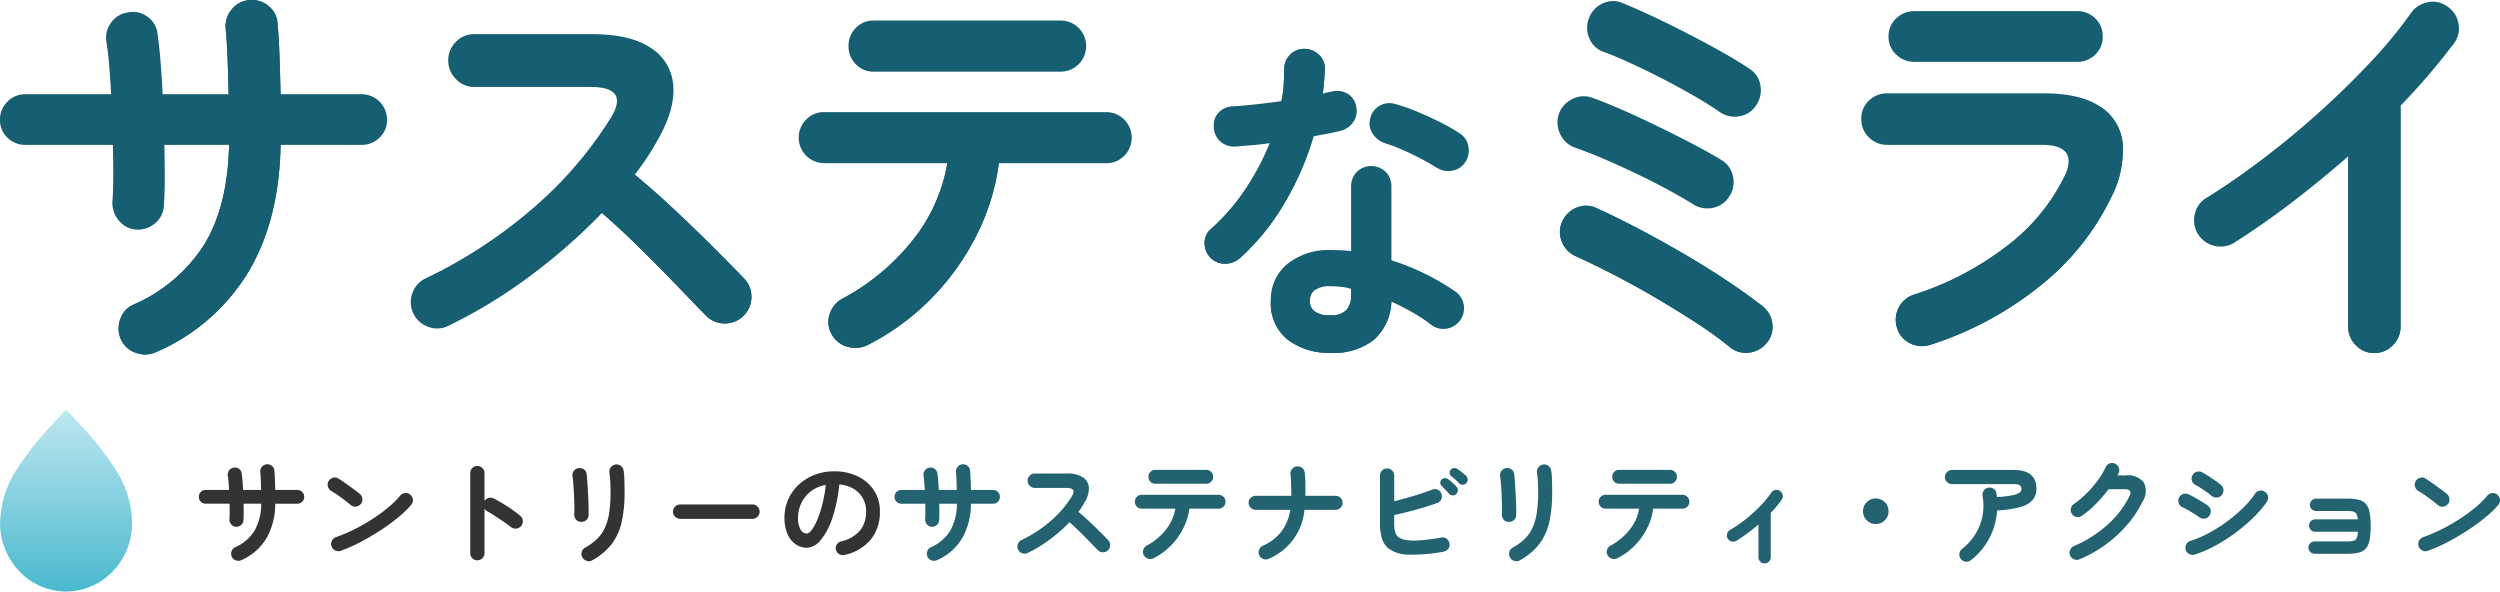
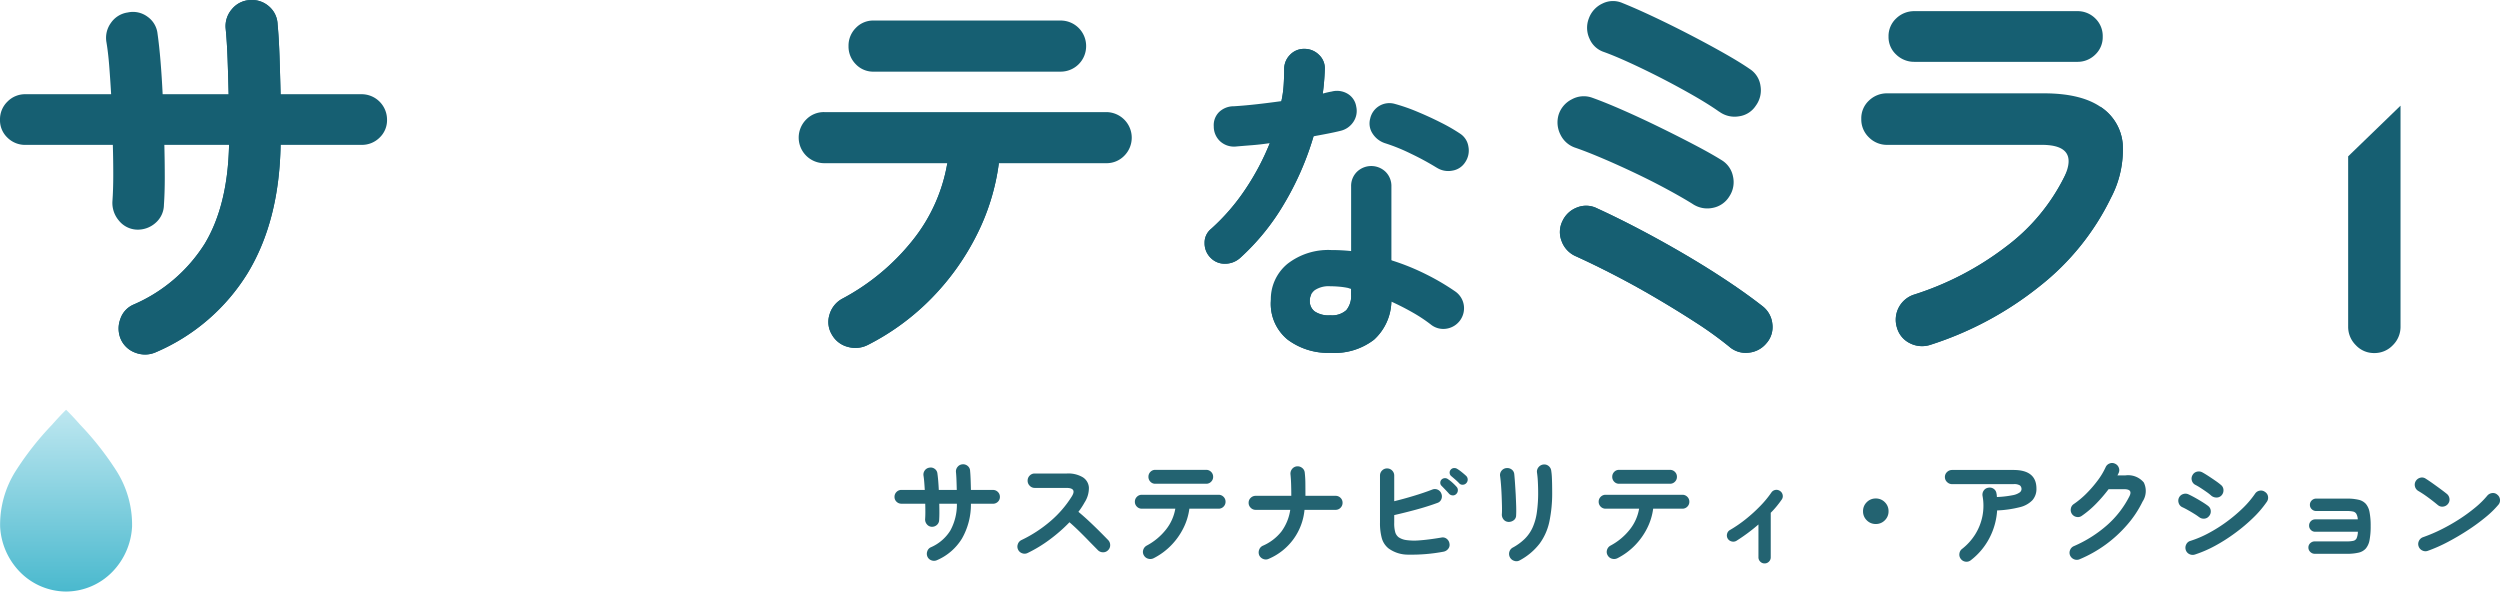
<svg xmlns="http://www.w3.org/2000/svg" width="344.977" height="81.626" viewBox="0 0 344.977 81.626">
  <defs>
    <linearGradient id="linear-gradient" x1="0.5" x2="0.5" y2="1" gradientUnits="objectBoundingBox">
      <stop offset="0" stop-color="#bee7f0" />
      <stop offset="1" stop-color="#4ab9ce" />
    </linearGradient>
  </defs>
  <g id="main-txt" transform="translate(16)">
    <g id="upper" transform="translate(-16 56.543)">
-       <path id="パス_446" data-name="パス 446" d="M6.448.672A.992.992,0,0,1,5.7.7a.95.95,0,0,1-.56-.5,1.012,1.012,0,0,1-.024-.76.893.893,0,0,1,.5-.552A5.938,5.938,0,0,0,8.288-3.408,7.45,7.45,0,0,0,9.2-7.12H6.768q.016.64.016,1.216t-.032,1.04a.909.909,0,0,1-.32.68,1,1,0,0,1-.72.248.911.911,0,0,1-.656-.344,1.023,1.023,0,0,1-.24-.712q.032-.432.032-.984T4.832-7.12H1.552a.94.94,0,0,1-.68-.272.9.9,0,0,1-.28-.672.926.926,0,0,1,.28-.68.926.926,0,0,1,.68-.28H4.768q-.032-.56-.072-1.064t-.1-.888A.954.954,0,0,1,4.76-11.7a.923.923,0,0,1,.632-.392.915.915,0,0,1,.744.16.9.9,0,0,1,.376.64q.064.448.112,1.032t.08,1.24h2.48q-.016-.688-.04-1.336t-.072-1.128a.97.97,0,0,1,.232-.728.937.937,0,0,1,.664-.344.97.97,0,0,1,.728.232.9.9,0,0,1,.328.68q.048.5.072,1.192t.04,1.432h3.04a.926.926,0,0,1,.68.28.926.926,0,0,1,.28.68.9.9,0,0,1-.28.672.94.94,0,0,1-.68.272h-3.04A9.46,9.46,0,0,1,9.9-2.312,7.517,7.517,0,0,1,6.448.672Zm13.744-1.3a.944.944,0,0,1-.76-.032.976.976,0,0,1-.52-.56.944.944,0,0,1,.032-.76.976.976,0,0,1,.56-.52,21.726,21.726,0,0,0,2.584-1.1,25.925,25.925,0,0,0,2.5-1.432,22.536,22.536,0,0,0,2.176-1.6,11.968,11.968,0,0,0,1.608-1.592,1.021,1.021,0,0,1,.68-.368.87.87,0,0,1,.712.224.964.964,0,0,1,.368.664.916.916,0,0,1-.224.728,13.014,13.014,0,0,1-1.744,1.7,26.63,26.63,0,0,1-2.432,1.784q-1.344.88-2.768,1.632A21.26,21.26,0,0,1,20.192-.624Zm1.376-6.3q-.608-.512-1.36-1.064a15.288,15.288,0,0,0-1.36-.9.987.987,0,0,1-.448-.616.962.962,0,0,1,.112-.744,1.019,1.019,0,0,1,.616-.456.9.9,0,0,1,.744.12q.432.272.984.664t1.072.776q.52.384.856.656a.994.994,0,0,1,.376.664.92.92,0,0,1-.2.728.994.994,0,0,1-.664.376A.92.92,0,0,1,21.568-6.928ZM39.024.688A.939.939,0,0,1,38.336.4a.939.939,0,0,1-.288-.688V-11.344a.931.931,0,0,1,.288-.7.953.953,0,0,1,.688-.28.972.972,0,0,1,.7.28.931.931,0,0,1,.288.7v3.856a.985.985,0,0,1,.576-.424.969.969,0,0,1,.72.072q.944.5,1.928,1.136a17.1,17.1,0,0,1,1.7,1.248.948.948,0,0,1,.36.68.965.965,0,0,1-.232.744.964.964,0,0,1-.672.344.985.985,0,0,1-.736-.216q-.448-.352-1.032-.752t-1.168-.776Q40.88-5.808,40.4-6.08a1.029,1.029,0,0,1-.384-.352V-.288A.939.939,0,0,1,39.728.4.958.958,0,0,1,39.024.688Zm15.856,0a.9.9,0,0,1-.76.08.991.991,0,0,1-.6-.48,1.006,1.006,0,0,1-.088-.752.957.957,0,0,1,.456-.592,7.435,7.435,0,0,0,1.664-1.208,5.261,5.261,0,0,0,1.08-1.544,7.73,7.73,0,0,0,.592-2.08,18.953,18.953,0,0,0,.184-2.832q0-.672-.04-1.44a12.174,12.174,0,0,0-.12-1.264.942.942,0,0,1,.216-.736.986.986,0,0,1,.664-.368.933.933,0,0,1,.728.208.981.981,0,0,1,.36.672,7.823,7.823,0,0,1,.088.92q.024.536.032,1.064t.008.944a19.088,19.088,0,0,1-.384,4.056,7.89,7.89,0,0,1-1.352,3.056A8.557,8.557,0,0,1,54.88.688Zm-1.6-5.3a.894.894,0,0,1-.648-.336A1.061,1.061,0,0,1,52.4-5.68q.032-.416.016-1.112t-.048-1.472q-.032-.776-.088-1.488t-.12-1.16a.934.934,0,0,1,.192-.752.958.958,0,0,1,.656-.368,1.012,1.012,0,0,1,.736.184.889.889,0,0,1,.368.648q.048.448.1,1.208t.1,1.608q.04.848.064,1.624T54.368-5.5a.826.826,0,0,1-.344.672A1.15,1.15,0,0,1,53.28-4.608Zm13.744-.416a.953.953,0,0,1-.7-.3.953.953,0,0,1-.3-.7.945.945,0,0,1,.3-.7.966.966,0,0,1,.7-.288h9.968a.958.958,0,0,1,.7.288.958.958,0,0,1,.288.7.966.966,0,0,1-.288.7.945.945,0,0,1-.7.3ZM89.712-.048A.978.978,0,0,1,88.96-.16a.927.927,0,0,1-.448-.592.923.923,0,0,1,.112-.728.933.933,0,0,1,.592-.44,4.8,4.8,0,0,0,2.616-1.5,4.067,4.067,0,0,0,.84-2.64,3.636,3.636,0,0,0-.448-1.808,3.485,3.485,0,0,0-1.272-1.3,4.658,4.658,0,0,0-1.976-.608,21.15,21.15,0,0,1-.968,4.648,9.261,9.261,0,0,1-1.6,3.024A2.589,2.589,0,0,1,84.48-1.04a2.635,2.635,0,0,1-1.552-.5A3.326,3.326,0,0,1,81.816-2.96a5.5,5.5,0,0,1-.408-2.224,6.175,6.175,0,0,1,.5-2.488,6.179,6.179,0,0,1,1.432-2.04,6.728,6.728,0,0,1,2.184-1.376,7.451,7.451,0,0,1,2.76-.5,7.252,7.252,0,0,1,3.24.7A5.528,5.528,0,0,1,93.76-8.952a5.133,5.133,0,0,1,.816,2.888A5.974,5.974,0,0,1,93.336-2.2,6.547,6.547,0,0,1,89.712-.048ZM84.5-3.008q.288,0,.664-.488a6.52,6.52,0,0,0,.76-1.384,15.159,15.159,0,0,0,.7-2.12,18.624,18.624,0,0,0,.48-2.712,4.711,4.711,0,0,0-2.1.92,4.441,4.441,0,0,0-1.28,1.616,4.807,4.807,0,0,0-.448,1.96,3.189,3.189,0,0,0,.344,1.648A1.008,1.008,0,0,0,84.5-3.008Z" transform="translate(26.842 20.083)" fill="#333" />
      <path id="雫" d="M9.121,25.083A8.965,8.965,0,0,1,2.772,22.4,9.647,9.647,0,0,1,.017,16.125,13.862,13.862,0,0,1,2.154,8.467,41.467,41.467,0,0,1,7.148,2.1C7.784,1.39,8.42.68,9.121,0c.7.68,1.337,1.39,1.973,2.1a41.467,41.467,0,0,1,4.995,6.367,13.859,13.859,0,0,1,2.136,7.658A9.646,9.646,0,0,1,15.469,22.4a8.966,8.966,0,0,1-6.349,2.683" transform="translate(0)" fill="url(#linear-gradient)" />
      <path id="パス_445" data-name="パス 445" d="M6.448.672A.992.992,0,0,1,5.7.7a.95.95,0,0,1-.56-.5,1.012,1.012,0,0,1-.024-.76.893.893,0,0,1,.5-.552A5.938,5.938,0,0,0,8.288-3.408,7.45,7.45,0,0,0,9.2-7.12H6.768q.016.64.016,1.216t-.032,1.04a.909.909,0,0,1-.32.68,1,1,0,0,1-.72.248.911.911,0,0,1-.656-.344,1.023,1.023,0,0,1-.24-.712q.032-.432.032-.984T4.832-7.12H1.552a.94.94,0,0,1-.68-.272.9.9,0,0,1-.28-.672.926.926,0,0,1,.28-.68.926.926,0,0,1,.68-.28H4.768q-.032-.56-.072-1.064t-.1-.888A.954.954,0,0,1,4.76-11.7a.923.923,0,0,1,.632-.392.915.915,0,0,1,.744.16.9.9,0,0,1,.376.64q.064.448.112,1.032t.08,1.24h2.48q-.016-.688-.04-1.336t-.072-1.128a.97.97,0,0,1,.232-.728.937.937,0,0,1,.664-.344.97.97,0,0,1,.728.232.9.9,0,0,1,.328.68q.048.5.072,1.192t.04,1.432h3.04a.926.926,0,0,1,.68.28.926.926,0,0,1,.28.68.9.9,0,0,1-.28.672.94.94,0,0,1-.68.272h-3.04A9.46,9.46,0,0,1,9.9-2.312,7.517,7.517,0,0,1,6.448.672ZM18.96-.32a.924.924,0,0,1-.744.04.949.949,0,0,1-.568-.5.947.947,0,0,1-.04-.752A.958.958,0,0,1,18.1-2.1,18.082,18.082,0,0,0,22.168-4.76a14.786,14.786,0,0,0,2.9-3.384Q25.776-9.3,24.3-9.3H19.936a.927.927,0,0,1-.688-.3.966.966,0,0,1-.288-.7.958.958,0,0,1,.288-.7.939.939,0,0,1,.688-.288h4.432a3.928,3.928,0,0,1,2.208.52,1.813,1.813,0,0,1,.84,1.416,3.657,3.657,0,0,1-.6,2.064A9.828,9.828,0,0,1,25.968-6q.736.608,1.512,1.336t1.456,1.408q.68.68,1.144,1.16a.987.987,0,0,1,.272.7.933.933,0,0,1-.3.7.931.931,0,0,1-.7.28.986.986,0,0,1-.7-.3L27.552-1.832Q26.9-2.512,26.16-3.24T24.736-4.56a21.783,21.783,0,0,1-2.712,2.376A18.68,18.68,0,0,1,18.96-.32ZM36.352.4a1.024,1.024,0,0,1-.744.072.958.958,0,0,1-.6-.456.913.913,0,0,1-.1-.744.989.989,0,0,1,.464-.6,8.439,8.439,0,0,0,2.68-2.224,6.32,6.32,0,0,0,1.288-2.88H34.72a.926.926,0,0,1-.68-.28.926.926,0,0,1-.28-.68.926.926,0,0,1,.28-.68.926.926,0,0,1,.68-.28H45.312a.926.926,0,0,1,.68.28.926.926,0,0,1,.28.68.926.926,0,0,1-.28.68.926.926,0,0,1-.68.28H41.28a8.38,8.38,0,0,1-.824,2.68,9.413,9.413,0,0,1-1.688,2.376A9.134,9.134,0,0,1,36.352.4Zm.224-10.272a.9.9,0,0,1-.672-.28.94.94,0,0,1-.272-.68.94.94,0,0,1,.272-.68.9.9,0,0,1,.672-.28H43.6a.926.926,0,0,1,.68.28.926.926,0,0,1,.28.68.926.926,0,0,1-.28.68.926.926,0,0,1-.68.28ZM52.24.48a.924.924,0,0,1-.752.032.99.99,0,0,1-.56-.5,1.012,1.012,0,0,1-.024-.76.949.949,0,0,1,.5-.568,6.611,6.611,0,0,0,2.568-1.952A6.677,6.677,0,0,0,55.2-6.272H50.432a.939.939,0,0,1-.688-.288.939.939,0,0,1-.288-.688.913.913,0,0,1,.288-.68.953.953,0,0,1,.688-.28h4.912v-.064q0-.752-.024-1.536t-.088-1.36a1.024,1.024,0,0,1,.208-.728.971.971,0,0,1,.64-.376,1,1,0,0,1,.744.2.921.921,0,0,1,.376.648,14.019,14.019,0,0,1,.088,1.512q.008.84.008,1.64v.064H61.44a.945.945,0,0,1,.7.28.926.926,0,0,1,.28.68.953.953,0,0,1-.28.688.931.931,0,0,1-.7.288H57.168A8.159,8.159,0,0,1,52.24.48ZM76.352-.5a23.779,23.779,0,0,1-4.824.408,4.56,4.56,0,0,1-2.76-.856,2.782,2.782,0,0,1-.936-1.424A7.821,7.821,0,0,1,67.584-4.5v-6.5a.958.958,0,0,1,.288-.7.939.939,0,0,1,.688-.288.958.958,0,0,1,.7.288.958.958,0,0,1,.288.7v3.536q1.312-.32,2.712-.744t2.52-.856a.939.939,0,0,1,.768.008.949.949,0,0,1,.512.568.988.988,0,0,1-.016.76.865.865,0,0,1-.544.5q-1.36.5-2.944.928t-3.008.752V-4.5A4.482,4.482,0,0,0,69.7-3.144a1.393,1.393,0,0,0,.448.648,2.491,2.491,0,0,0,1.048.392,8.064,8.064,0,0,0,1.856.04q1.176-.08,3-.384a.878.878,0,0,1,.736.168,1,1,0,0,1,.384.664A.852.852,0,0,1,77-.9,1.056,1.056,0,0,1,76.352-.5Zm1.76-7.968a.611.611,0,0,1-.488.2.715.715,0,0,1-.5-.216q-.192-.224-.5-.544t-.544-.56a.561.561,0,0,1-.176-.4.608.608,0,0,1,.176-.464.648.648,0,0,1,.432-.192.67.67,0,0,1,.464.144,4.436,4.436,0,0,1,.6.472,7.092,7.092,0,0,1,.568.568.677.677,0,0,1,.184.5A.707.707,0,0,1,78.112-8.464Zm.416-1.456q-.208-.224-.536-.512t-.6-.512a.62.62,0,0,1-.192-.4.581.581,0,0,1,.144-.464.616.616,0,0,1,.408-.224.738.738,0,0,1,.472.1,5.562,5.562,0,0,1,.632.448q.36.288.616.528a.7.7,0,0,1,.216.488.721.721,0,0,1-.184.5.661.661,0,0,1-.472.232A.611.611,0,0,1,78.528-9.92ZM86.88.688a.9.9,0,0,1-.76.08.991.991,0,0,1-.6-.48,1.006,1.006,0,0,1-.088-.752.957.957,0,0,1,.456-.592,7.436,7.436,0,0,0,1.664-1.208,5.261,5.261,0,0,0,1.08-1.544,7.73,7.73,0,0,0,.592-2.08,18.953,18.953,0,0,0,.184-2.832q0-.672-.04-1.44a12.172,12.172,0,0,0-.12-1.264.942.942,0,0,1,.216-.736.986.986,0,0,1,.664-.368.933.933,0,0,1,.728.208.981.981,0,0,1,.36.672,7.824,7.824,0,0,1,.088.92q.024.536.032,1.064t.008.944a19.087,19.087,0,0,1-.384,4.056,7.89,7.89,0,0,1-1.352,3.056A8.557,8.557,0,0,1,86.88.688Zm-1.6-5.3a.894.894,0,0,1-.648-.336A1.061,1.061,0,0,1,84.4-5.68q.032-.416.016-1.112t-.048-1.472q-.032-.776-.088-1.488t-.12-1.16a.934.934,0,0,1,.192-.752.958.958,0,0,1,.656-.368,1.012,1.012,0,0,1,.736.184.889.889,0,0,1,.368.648q.048.448.1,1.208t.1,1.608q.04.848.064,1.624T86.368-5.5a.826.826,0,0,1-.344.672A1.15,1.15,0,0,1,85.28-4.608ZM100.352.4a1.024,1.024,0,0,1-.744.072.958.958,0,0,1-.6-.456.913.913,0,0,1-.1-.744.989.989,0,0,1,.464-.6,8.439,8.439,0,0,0,2.68-2.224,6.32,6.32,0,0,0,1.288-2.88H98.72a.926.926,0,0,1-.68-.28.926.926,0,0,1-.28-.68.926.926,0,0,1,.28-.68.926.926,0,0,1,.68-.28h10.592a.926.926,0,0,1,.68.28.926.926,0,0,1,.28.68.926.926,0,0,1-.28.68.926.926,0,0,1-.68.28H105.28a8.38,8.38,0,0,1-.824,2.68,9.413,9.413,0,0,1-1.688,2.376A9.134,9.134,0,0,1,100.352.4Zm.224-10.272a.9.9,0,0,1-.672-.28.94.94,0,0,1-.272-.68.94.94,0,0,1,.272-.68.9.9,0,0,1,.672-.28H107.6a.926.926,0,0,1,.68.28.926.926,0,0,1,.28.68.926.926,0,0,1-.28.68.926.926,0,0,1-.68.28ZM120.656,1.12a.817.817,0,0,1-.6-.248.817.817,0,0,1-.248-.6V-4.256A24.826,24.826,0,0,1,116.768-2a.851.851,0,0,1-.656.088.87.87,0,0,1-.544-.392.851.851,0,0,1-.088-.656.812.812,0,0,1,.392-.528,17.766,17.766,0,0,0,2.184-1.5,21.147,21.147,0,0,0,2-1.816,14.03,14.03,0,0,0,1.528-1.848.834.834,0,0,1,.552-.368.838.838,0,0,1,.648.144.838.838,0,0,1,.368.56.8.8,0,0,1-.144.64q-.288.416-.664.88a12.008,12.008,0,0,1-.84.928V.272a.817.817,0,0,1-.248.6A.817.817,0,0,1,120.656,1.12ZM136-4.32a1.7,1.7,0,0,1-1.248-.512,1.7,1.7,0,0,1-.512-1.248,1.7,1.7,0,0,1,.512-1.248A1.7,1.7,0,0,1,136-7.84a1.7,1.7,0,0,1,1.248.512,1.7,1.7,0,0,1,.512,1.248,1.7,1.7,0,0,1-.512,1.248A1.7,1.7,0,0,1,136-4.32ZM149.12.672a.933.933,0,0,1-.72.208.958.958,0,0,1-.656-.368.945.945,0,0,1-.208-.728A.964.964,0,0,1,147.9-.88a7.734,7.734,0,0,0,1.808-1.992,7.5,7.5,0,0,0,1-2.5,7.452,7.452,0,0,0,.024-2.816,1,1,0,0,1,.16-.744.9.9,0,0,1,.624-.392.95.95,0,0,1,.744.144.906.906,0,0,1,.392.64,1.128,1.128,0,0,1,.04.24q.008.128.024.256a13.8,13.8,0,0,0,2.168-.248,2.421,2.421,0,0,0,.976-.384.6.6,0,0,0,.248-.44.658.658,0,0,0-.208-.52,1.465,1.465,0,0,0-.9-.184h-8.464a.966.966,0,0,1-.7-.288.927.927,0,0,1-.3-.688.919.919,0,0,1,.3-.7.98.98,0,0,1,.7-.28h8.464q3.168,0,3.168,2.576a2.332,2.332,0,0,1-.552,1.592,3.528,3.528,0,0,1-1.744.968,15.11,15.11,0,0,1-3.128.448,9.521,9.521,0,0,1-1.088,3.856A9.213,9.213,0,0,1,149.12.672ZM164.128.544a.965.965,0,0,1-.76.008,1.014,1.014,0,0,1-.552-.52.945.945,0,0,1-.008-.752.95.95,0,0,1,.52-.544,17.274,17.274,0,0,0,4.592-2.9A13.339,13.339,0,0,0,170.976-8.1q.272-.512.1-.768t-.824-.256h-2.128a20.312,20.312,0,0,1-1.712,1.992,13.205,13.205,0,0,1-1.968,1.672.9.9,0,0,1-.728.168.976.976,0,0,1-.648-.408.985.985,0,0,1-.152-.744.92.92,0,0,1,.408-.632,12.023,12.023,0,0,0,1.744-1.456,16.155,16.155,0,0,0,1.544-1.784,9.771,9.771,0,0,0,1.1-1.832.95.95,0,0,1,.544-.52.9.9,0,0,1,.752.024.95.95,0,0,1,.52.544.9.9,0,0,1-.024.752,2.237,2.237,0,0,1-.16.32h1.1a2.814,2.814,0,0,1,2.536.976,2.651,2.651,0,0,1-.168,2.64,14.469,14.469,0,0,1-2.136,3.216A17.733,17.733,0,0,1,167.7-1.464,17.769,17.769,0,0,1,164.128.544ZM180.016-.1a1.014,1.014,0,0,1-.76-.072.954.954,0,0,1-.488-.584,1,1,0,0,1,.072-.752.892.892,0,0,1,.568-.48,14.562,14.562,0,0,0,2.52-1.072,20.593,20.593,0,0,0,2.5-1.576,20.869,20.869,0,0,0,2.224-1.88A12.958,12.958,0,0,0,188.336-8.5a.944.944,0,0,1,.624-.416.91.91,0,0,1,.736.16.9.9,0,0,1,.424.624.97.97,0,0,1-.152.736,14.436,14.436,0,0,1-1.872,2.2,23.246,23.246,0,0,1-2.5,2.112A23.72,23.72,0,0,1,182.8-1.3,16.615,16.615,0,0,1,180.016-.1ZM182.3-8.224a6.283,6.283,0,0,0-.632-.5q-.408-.288-.84-.568a8.015,8.015,0,0,0-.752-.44.931.931,0,0,1-.464-.592.929.929,0,0,1,.1-.752.921.921,0,0,1,.608-.464,1.021,1.021,0,0,1,.752.1q.352.192.856.52t.984.664a8.809,8.809,0,0,1,.752.576.908.908,0,0,1,.312.688,1.013,1.013,0,0,1-.264.72.915.915,0,0,1-.688.3A1.123,1.123,0,0,1,182.3-8.224Zm-1.7,2.944a7.616,7.616,0,0,0-.648-.44q-.424-.264-.88-.52t-.776-.4a.922.922,0,0,1-.5-.576.964.964,0,0,1,.048-.752.949.949,0,0,1,.584-.488.971.971,0,0,1,.744.056q.384.176.9.464t1.016.6q.5.312.784.536a.908.908,0,0,1,.352.664.968.968,0,0,1-.24.728.908.908,0,0,1-.664.352A1,1,0,0,1,180.608-5.28ZM196.576-.208a.857.857,0,0,1-.616-.256.818.818,0,0,1-.264-.608.786.786,0,0,1,.264-.608.887.887,0,0,1,.616-.24h4.416A3.98,3.98,0,0,0,201.9-2a.653.653,0,0,0,.456-.368,2.481,2.481,0,0,0,.168-.88H196.64a.817.817,0,0,1-.6-.248.817.817,0,0,1-.248-.6.836.836,0,0,1,.248-.616.817.817,0,0,1,.6-.248h5.872a1.824,1.824,0,0,0-.2-.76.7.7,0,0,0-.456-.32,3.873,3.873,0,0,0-.848-.072h-4.24a.844.844,0,0,1-.608-.248.8.8,0,0,1-.256-.6.823.823,0,0,1,.256-.616.844.844,0,0,1,.608-.248h4.24a6.814,6.814,0,0,1,1.616.16,1.908,1.908,0,0,1,1,.568,2.456,2.456,0,0,1,.512,1.152,9.846,9.846,0,0,1,.152,1.912,9.974,9.974,0,0,1-.152,1.92,2.521,2.521,0,0,1-.512,1.168,1.882,1.882,0,0,1-1,.576,6.814,6.814,0,0,1-1.616.16Zm15.616-.416a.944.944,0,0,1-.76-.032.976.976,0,0,1-.52-.56.944.944,0,0,1,.032-.76.976.976,0,0,1,.56-.52,21.726,21.726,0,0,0,2.584-1.1,25.924,25.924,0,0,0,2.5-1.432,22.535,22.535,0,0,0,2.176-1.6,11.967,11.967,0,0,0,1.608-1.592,1.021,1.021,0,0,1,.68-.368.87.87,0,0,1,.712.224.964.964,0,0,1,.368.664.916.916,0,0,1-.224.728,13.014,13.014,0,0,1-1.744,1.7,26.628,26.628,0,0,1-2.432,1.784q-1.344.88-2.768,1.632A21.261,21.261,0,0,1,212.192-.624Zm1.376-6.3q-.608-.512-1.36-1.064a15.291,15.291,0,0,0-1.36-.9.987.987,0,0,1-.448-.616.962.962,0,0,1,.112-.744,1.019,1.019,0,0,1,.616-.456.9.9,0,0,1,.744.12q.432.272.984.664t1.072.776q.52.384.856.656a.994.994,0,0,1,.376.664.92.92,0,0,1-.2.728.994.994,0,0,1-.664.376A.92.92,0,0,1,213.568-6.928Z" transform="translate(122.842 20.084)" fill="#236371" />
    </g>
    <g id="txt" transform="translate(-16 0)">
      <g id="サ">
        <path id="パス_99" data-name="パス 99" d="M21.5,48.6a3.651,3.651,0,0,1-2.761.088,3.488,3.488,0,0,1-2.056-1.851,3.715,3.715,0,0,1-.088-2.791,3.28,3.28,0,0,1,1.851-2.027,21.8,21.8,0,0,0,9.812-8.4q3.173-5.288,3.349-13.631H22.679q.058,2.35.059,4.465t-.118,3.819a3.341,3.341,0,0,1-1.175,2.5,3.669,3.669,0,0,1-2.644.911,3.341,3.341,0,0,1-2.409-1.263,3.75,3.75,0,0,1-.881-2.615q.116-1.586.118-3.613t-.059-4.2H3.525a3.446,3.446,0,0,1-2.5-1A3.3,3.3,0,0,1,0,16.522a3.4,3.4,0,0,1,1.028-2.5A3.4,3.4,0,0,1,3.525,13h11.81q-.119-2.056-.264-3.907t-.382-3.261a3.505,3.505,0,0,1,.617-2.673,3.388,3.388,0,0,1,2.321-1.439,3.364,3.364,0,0,1,2.732.588,3.289,3.289,0,0,1,1.381,2.35q.234,1.645.411,3.79T22.444,13h9.107q-.059-2.525-.147-4.906T31.14,3.949a3.559,3.559,0,0,1,.852-2.673A3.445,3.445,0,0,1,34.43.012,3.563,3.563,0,0,1,37.1.864a3.3,3.3,0,0,1,1.2,2.5q.176,1.821.264,4.377T38.719,13H49.883a3.511,3.511,0,0,1,3.525,3.525A3.305,3.305,0,0,1,52.38,18.99a3.449,3.449,0,0,1-2.5,1H38.719Q38.543,30.447,34.2,37.645A27.6,27.6,0,0,1,21.5,48.6" transform="translate(0 0.001)" fill="#165f72" />
-         <path id="パス_100" data-name="パス 100" d="M38.426,0c-.1,0-.2,0-.306.012a3.444,3.444,0,0,0-2.438,1.263,3.56,3.56,0,0,0-.852,2.673q.176,1.763.264,4.142T35.241,13l.059,6.992q-.176,8.344-3.349,13.631a21.8,21.8,0,0,1-9.812,8.4,3.282,3.282,0,0,0-1.851,2.027,3.707,3.707,0,0,0,.088,2.791,3.485,3.485,0,0,0,2.056,1.851,3.818,3.818,0,0,0,1.259.229h.044a3.677,3.677,0,0,0,1.458-.317A27.6,27.6,0,0,0,37.885,37.645q4.347-7.2,4.524-17.656V13q-.06-2.7-.147-5.258T42,3.361a3.3,3.3,0,0,0-1.2-2.5A3.531,3.531,0,0,0,38.463,0Z" transform="translate(-3.69 0)" fill="#165f72" />
+         <path id="パス_100" data-name="パス 100" d="M38.426,0c-.1,0-.2,0-.306.012a3.444,3.444,0,0,0-2.438,1.263,3.56,3.56,0,0,0-.852,2.673q.176,1.763.264,4.142T35.241,13l.059,6.992q-.176,8.344-3.349,13.631a21.8,21.8,0,0,1-9.812,8.4,3.282,3.282,0,0,0-1.851,2.027,3.707,3.707,0,0,0,.088,2.791,3.485,3.485,0,0,0,2.056,1.851,3.818,3.818,0,0,0,1.259.229h.044a3.677,3.677,0,0,0,1.458-.317A27.6,27.6,0,0,0,37.885,37.645q4.347-7.2,4.524-17.656V13q-.06-2.7-.147-5.258T42,3.361A3.531,3.531,0,0,0,38.463,0Z" transform="translate(-3.69 0)" fill="#165f72" />
      </g>
      <g id="ス" transform="translate(56.672 4.714)">
-         <path id="パス_111" data-name="パス 111" d="M74.631,46.023a3.389,3.389,0,0,1-2.732.147,3.6,3.6,0,0,1-2.233-4.612A3.519,3.519,0,0,1,71.458,39.5a66.419,66.419,0,0,0,14.953-9.783A54.3,54.3,0,0,0,97.075,17.292q2.585-4.23-2.82-4.23H78.215a3.4,3.4,0,0,1-2.526-1.087,3.546,3.546,0,0,1-1.058-2.556,3.517,3.517,0,0,1,1.058-2.585,3.448,3.448,0,0,1,2.526-1.058H94.49q5.288,0,8.108,1.91a6.659,6.659,0,0,1,3.085,5.2q.264,3.291-2.2,7.579a36.115,36.115,0,0,1-3.114,4.7q2.7,2.234,5.552,4.906t5.347,5.17q2.5,2.5,4.2,4.26a3.625,3.625,0,0,1,1,2.585,3.661,3.661,0,0,1-3.7,3.613,3.62,3.62,0,0,1-2.585-1.087l-4-4.142q-2.41-2.5-5.112-5.17t-5.229-4.847a79.992,79.992,0,0,1-9.959,8.725,68.575,68.575,0,0,1-11.252,6.845" transform="translate(-69.448 -5.776)" fill="#165f72" />
-         <path id="パス_112" data-name="パス 112" d="M101.791,34.823Q104.317,37,107.02,39.67t5.112,5.17q2.408,2.5,4,4.142a3.618,3.618,0,0,0,2.585,1.087,3.661,3.661,0,0,0,3.7-3.613,3.63,3.63,0,0,0-1-2.585q-1.7-1.763-4.2-4.26t-5.347-5.17q-2.851-2.672-5.552-4.906Z" transform="translate(-75.398 -10.147)" fill="#165f72" />
-       </g>
+         </g>
      <g id="テ" transform="translate(110.217 2.834)">
        <path id="パス_101" data-name="パス 101" d="M144.581,48.243a3.768,3.768,0,0,1-2.732.264,3.52,3.52,0,0,1-2.2-1.675,3.352,3.352,0,0,1-.353-2.732,3.632,3.632,0,0,1,1.7-2.2,30.989,30.989,0,0,0,9.841-8.167,23.209,23.209,0,0,0,4.73-10.576h-16.98a3.531,3.531,0,0,1-2.5-6.022,3.4,3.4,0,0,1,2.5-1.028h38.9a3.531,3.531,0,0,1,2.5,6.022,3.4,3.4,0,0,1-2.5,1.028H162.678A30.773,30.773,0,0,1,159.652,33a34.539,34.539,0,0,1-6.2,8.725,33.542,33.542,0,0,1-8.872,6.522m.823-37.721a3.3,3.3,0,0,1-2.468-1.028,3.451,3.451,0,0,1-1-2.5,3.451,3.451,0,0,1,1-2.5A3.307,3.307,0,0,1,145.4,3.472H171.2A3.511,3.511,0,0,1,174.722,7a3.511,3.511,0,0,1-3.525,3.525Z" transform="translate(-135.063 -3.472)" fill="#165f72" />
        <path id="パス_102" data-name="パス 102" d="M156.489,27.591a23.21,23.21,0,0,1-4.73,10.576,30.969,30.969,0,0,1-9.841,8.167,3.633,3.633,0,0,0-1.7,2.2,3.345,3.345,0,0,0,.353,2.732,3.515,3.515,0,0,0,2.2,1.675,3.761,3.761,0,0,0,2.732-.264,33.518,33.518,0,0,0,8.872-6.522,34.559,34.559,0,0,0,6.2-8.725,30.76,30.76,0,0,0,3.026-9.841Z" transform="translate(-135.984 -7.909)" fill="#165f72" />
      </g>
      <g id="ミ" transform="translate(214.923 0.145)">
        <path id="パス_105" data-name="パス 105" d="M291.352,28.189q-1.41-.881-3.525-2.027T283.361,23.9q-2.35-1.115-4.495-2.027t-3.672-1.439a3.5,3.5,0,0,1-2.086-1.792,3.718,3.718,0,0,1-.264-2.791,3.592,3.592,0,0,1,1.821-2.115,3.413,3.413,0,0,1,2.761-.235q1.82.646,4.289,1.733t5.053,2.35q2.585,1.264,4.877,2.468t3.7,2.086A3.366,3.366,0,0,1,296.9,24.37a3.55,3.55,0,0,1-.5,2.761,3.418,3.418,0,0,1-2.291,1.586,3.636,3.636,0,0,1-2.762-.529m5.112,19.742a51.059,51.059,0,0,0-4.671-3.378q-2.675-1.732-5.582-3.437t-5.758-3.173q-2.851-1.469-5.317-2.585a3.6,3.6,0,0,1-1.88-2.056,3.391,3.391,0,0,1,.118-2.761,3.6,3.6,0,0,1,2.027-1.88,3.329,3.329,0,0,1,2.732.118q2.7,1.234,5.787,2.85t6.2,3.437q3.113,1.821,5.9,3.672t4.965,3.555a3.539,3.539,0,0,1,1.351,2.438,3.364,3.364,0,0,1-.823,2.673,3.605,3.605,0,0,1-2.409,1.293,3.428,3.428,0,0,1-2.644-.764m-1.469-32.491q-1.41-1-3.5-2.2t-4.377-2.38q-2.292-1.175-4.407-2.145t-3.584-1.5A3.271,3.271,0,0,1,277.1,5.363a3.545,3.545,0,0,1-.088-2.791A3.6,3.6,0,0,1,278.9.516a3.246,3.246,0,0,1,2.761-.059q1.763.705,4.2,1.851t4.994,2.468q2.556,1.322,4.789,2.585t3.584,2.2a3.282,3.282,0,0,1,1.469,2.321,3.582,3.582,0,0,1-.646,2.732,3.279,3.279,0,0,1-2.321,1.469,3.579,3.579,0,0,1-2.732-.646" transform="translate(-272.688 -0.178)" fill="#165f72" />
        <path id="パス_106" data-name="パス 106" d="M275.473,35.025a3.61,3.61,0,0,0-2.027,1.88,3.394,3.394,0,0,0-.117,2.761,3.6,3.6,0,0,0,1.88,2.056q2.468,1.118,5.317,2.585t5.758,3.173q2.908,1.705,5.582,3.437a51.136,51.136,0,0,1,4.671,3.378,3.423,3.423,0,0,0,2.644.764,3.6,3.6,0,0,0,2.409-1.293,3.36,3.36,0,0,0,.823-2.673,3.538,3.538,0,0,0-1.351-2.438q-2.174-1.7-4.965-3.555t-5.9-3.672q-3.114-1.82-6.2-3.437t-5.787-2.85a3.332,3.332,0,0,0-2.732-.118" transform="translate(-272.762 -6.544)" fill="#165f72" />
      </g>
      <g id="ラ" transform="translate(256.84 1.541)">
        <path id="パス_107" data-name="パス 107" d="M333.514,47.951a3.679,3.679,0,0,1-2.732-.235A3.4,3.4,0,0,1,328.99,45.6a3.648,3.648,0,0,1,2.291-4.583A41.47,41.47,0,0,0,344,34.408a27.073,27.073,0,0,0,8.079-9.665q2.055-4.407-3.114-4.407H327.639a3.494,3.494,0,0,1-2.526-1.028,3.418,3.418,0,0,1-1.058-2.556,3.327,3.327,0,0,1,1.058-2.526,3.552,3.552,0,0,1,2.526-1h21.623q5.052,0,7.784,1.851a6.789,6.789,0,0,1,3.085,5.112,14.237,14.237,0,0,1-1.645,7.491A34.863,34.863,0,0,1,348.7,39.813a46.958,46.958,0,0,1-15.188,8.138M331.4,8.879a3.548,3.548,0,0,1-2.526-1,3.258,3.258,0,0,1-1.058-2.468,3.327,3.327,0,0,1,1.058-2.526,3.552,3.552,0,0,1,2.526-1h22.444a3.452,3.452,0,0,1,2.5,1,3.377,3.377,0,0,1,1.028,2.526,3.305,3.305,0,0,1-1.028,2.468,3.449,3.449,0,0,1-2.5,1Z" transform="translate(-324.055 -1.887)" fill="#165f72" />
        <path id="パス_108" data-name="パス 108" d="M353.15,27.716a27.073,27.073,0,0,1-8.079,9.665,41.474,41.474,0,0,1-12.72,6.61,3.647,3.647,0,0,0-2.292,4.583,3.4,3.4,0,0,0,1.792,2.115,3.676,3.676,0,0,0,2.732.235,46.95,46.95,0,0,0,15.188-8.138,34.873,34.873,0,0,0,9.783-12.133,14.229,14.229,0,0,0,1.645-7.491,6.789,6.789,0,0,0-3.085-5.112Z" transform="translate(-325.124 -4.861)" fill="#165f72" />
      </g>
      <g id="イ" transform="translate(302.761 0.234)">
-         <path id="パス_109" data-name="パス 109" d="M405.175,48.773a3.4,3.4,0,0,1-2.526-1.087,3.551,3.551,0,0,1-1.058-2.556v-23.5q-3.76,3.291-7.756,6.346t-7.99,5.582a3.528,3.528,0,0,1-2.732.411,3.613,3.613,0,0,1-2.674-4.407,3.423,3.423,0,0,1,1.646-2.233q3.7-2.291,7.725-5.347t7.873-6.522q3.848-3.467,7.109-6.962a61.047,61.047,0,0,0,5.435-6.61A3.686,3.686,0,0,1,412.578.36a3.348,3.348,0,0,1,2.7.588,3.486,3.486,0,0,1,1.528,2.321A3.393,3.393,0,0,1,416.22,6a90.605,90.605,0,0,1-7.4,8.637V45.131a3.548,3.548,0,0,1-1.058,2.556,3.467,3.467,0,0,1-2.585,1.087" transform="translate(-380.328 -0.286)" fill="#165f72" />
        <path id="パス_110" data-name="パス 110" d="M406.384,24.863v23.5a3.548,3.548,0,0,0,1.058,2.556,3.4,3.4,0,0,0,2.526,1.087,3.466,3.466,0,0,0,2.585-1.087,3.542,3.542,0,0,0,1.058-2.556V17.871Z" transform="translate(-385.121 -3.522)" fill="#165f72" />
      </g>
      <g id="な" transform="translate(166.223 6.745)">
        <path id="パス_133" data-name="パス 133" d="M4.854,28.89a3.094,3.094,0,0,1-2.05.754,2.656,2.656,0,0,1-1.956-.8A2.793,2.793,0,0,1,0,26.793a2.437,2.437,0,0,1,.9-1.956A28.75,28.75,0,0,0,5.632,19.37,34.4,34.4,0,0,0,9,13.008q-1.272.189-2.474.283t-2.286.189a2.835,2.835,0,0,1-2.074-.707,2.77,2.77,0,0,1-.9-2.074,2.539,2.539,0,0,1,.707-1.956,2.905,2.905,0,0,1,2.074-.825q1.508-.094,3.181-.283t3.37-.424A14.825,14.825,0,0,0,10.91,5q.071-1.131.071-2.168a2.767,2.767,0,0,1,.8-2A2.65,2.65,0,0,1,13.762,0a2.809,2.809,0,0,1,2.027.825,2.541,2.541,0,0,1,.8,2,32.4,32.4,0,0,1-.283,3.346q.329-.094.636-.165c.2-.047.4-.086.589-.118a2.869,2.869,0,0,1,2.168.283,2.491,2.491,0,0,1,1.225,1.791,2.7,2.7,0,0,1-.4,2.121,2.909,2.909,0,0,1-1.767,1.225q-.755.189-1.72.377t-2,.377A40.525,40.525,0,0,1,10.958,21.4a31.748,31.748,0,0,1-6.1,7.494M17.391,41.945a9.35,9.35,0,0,1-5.915-1.814,6.362,6.362,0,0,1-2.333-5.349,6.319,6.319,0,0,1,2.286-5.114,9.139,9.139,0,0,1,6.056-1.909,25.667,25.667,0,0,1,2.734.141V18.993a2.745,2.745,0,0,1,.8-2.027,2.846,2.846,0,0,1,3.959,0,2.748,2.748,0,0,1,.8,2.027v10.18a32.107,32.107,0,0,1,4.831,1.956,32.647,32.647,0,0,1,4.03,2.38,2.818,2.818,0,0,1,1.131,1.862A2.858,2.858,0,0,1,33.438,38.6a2.748,2.748,0,0,1-2.1-.471,20.975,20.975,0,0,0-2.569-1.72q-1.438-.824-2.993-1.532a7.378,7.378,0,0,1-2.4,5.255,8.939,8.939,0,0,1-5.985,1.814m-.047-5.184a2.928,2.928,0,0,0,2.215-.707,3.089,3.089,0,0,0,.66-2.168v-.8a10.254,10.254,0,0,0-1.485-.259q-.731-.071-1.39-.071A3.444,3.444,0,0,0,15.2,33.3a1.79,1.79,0,0,0-.683,1.485,1.765,1.765,0,0,0,.66,1.437,3.426,3.426,0,0,0,2.168.542m14.7-20.36a37.853,37.853,0,0,0-3.558-1.932,25.539,25.539,0,0,0-3.605-1.461,3.223,3.223,0,0,1-1.7-1.32,2.524,2.524,0,0,1-.33-2.074,2.708,2.708,0,0,1,3.393-2.027,24.884,24.884,0,0,1,3.111,1.084q1.7.707,3.276,1.508a24.083,24.083,0,0,1,2.616,1.508,2.584,2.584,0,0,1,1.155,1.791,2.861,2.861,0,0,1-.448,2.168A2.565,2.565,0,0,1,34.193,16.8a2.931,2.931,0,0,1-2.144-.4" transform="translate(0)" fill="#165f72" />
        <path id="パス_134" data-name="パス 134" d="M13.762,0a2.65,2.65,0,0,0-1.979.825,2.768,2.768,0,0,0-.8,2q0,1.038-.071,2.168A14.814,14.814,0,0,1,10.6,7.211L9,13.008a34.38,34.38,0,0,1-3.37,6.362A28.75,28.75,0,0,1,.9,24.837,2.436,2.436,0,0,0,0,26.793a2.793,2.793,0,0,0,.848,2.05,2.656,2.656,0,0,0,1.956.8,3.089,3.089,0,0,0,2.049-.754,31.735,31.735,0,0,0,6.1-7.494,40.554,40.554,0,0,0,4.077-9.332l1.272-5.891a32.4,32.4,0,0,0,.283-3.346,2.541,2.541,0,0,0-.8-2A2.809,2.809,0,0,0,13.762,0Z" transform="translate(0)" fill="#165f72" />
        <path id="パス_135" data-name="パス 135" d="M25.043,44.568l-.388,3.823q.193.041.388.089v.8a3.088,3.088,0,0,1-.66,2.168,2.928,2.928,0,0,1-2.215.707A3.421,3.421,0,0,1,20,51.614a1.765,1.765,0,0,1-.66-1.437,1.983,1.983,0,0,1,.179-.859,2.947,2.947,0,0,0-5.551.789v.069A6.362,6.362,0,0,0,16.3,55.526a9.35,9.35,0,0,0,5.915,1.814A8.939,8.939,0,0,0,28.2,55.526a7.378,7.378,0,0,0,2.4-5.255v-5.7Z" transform="translate(-4.825 -15.395)" fill="#165f72" />
      </g>
    </g>
  </g>
</svg>